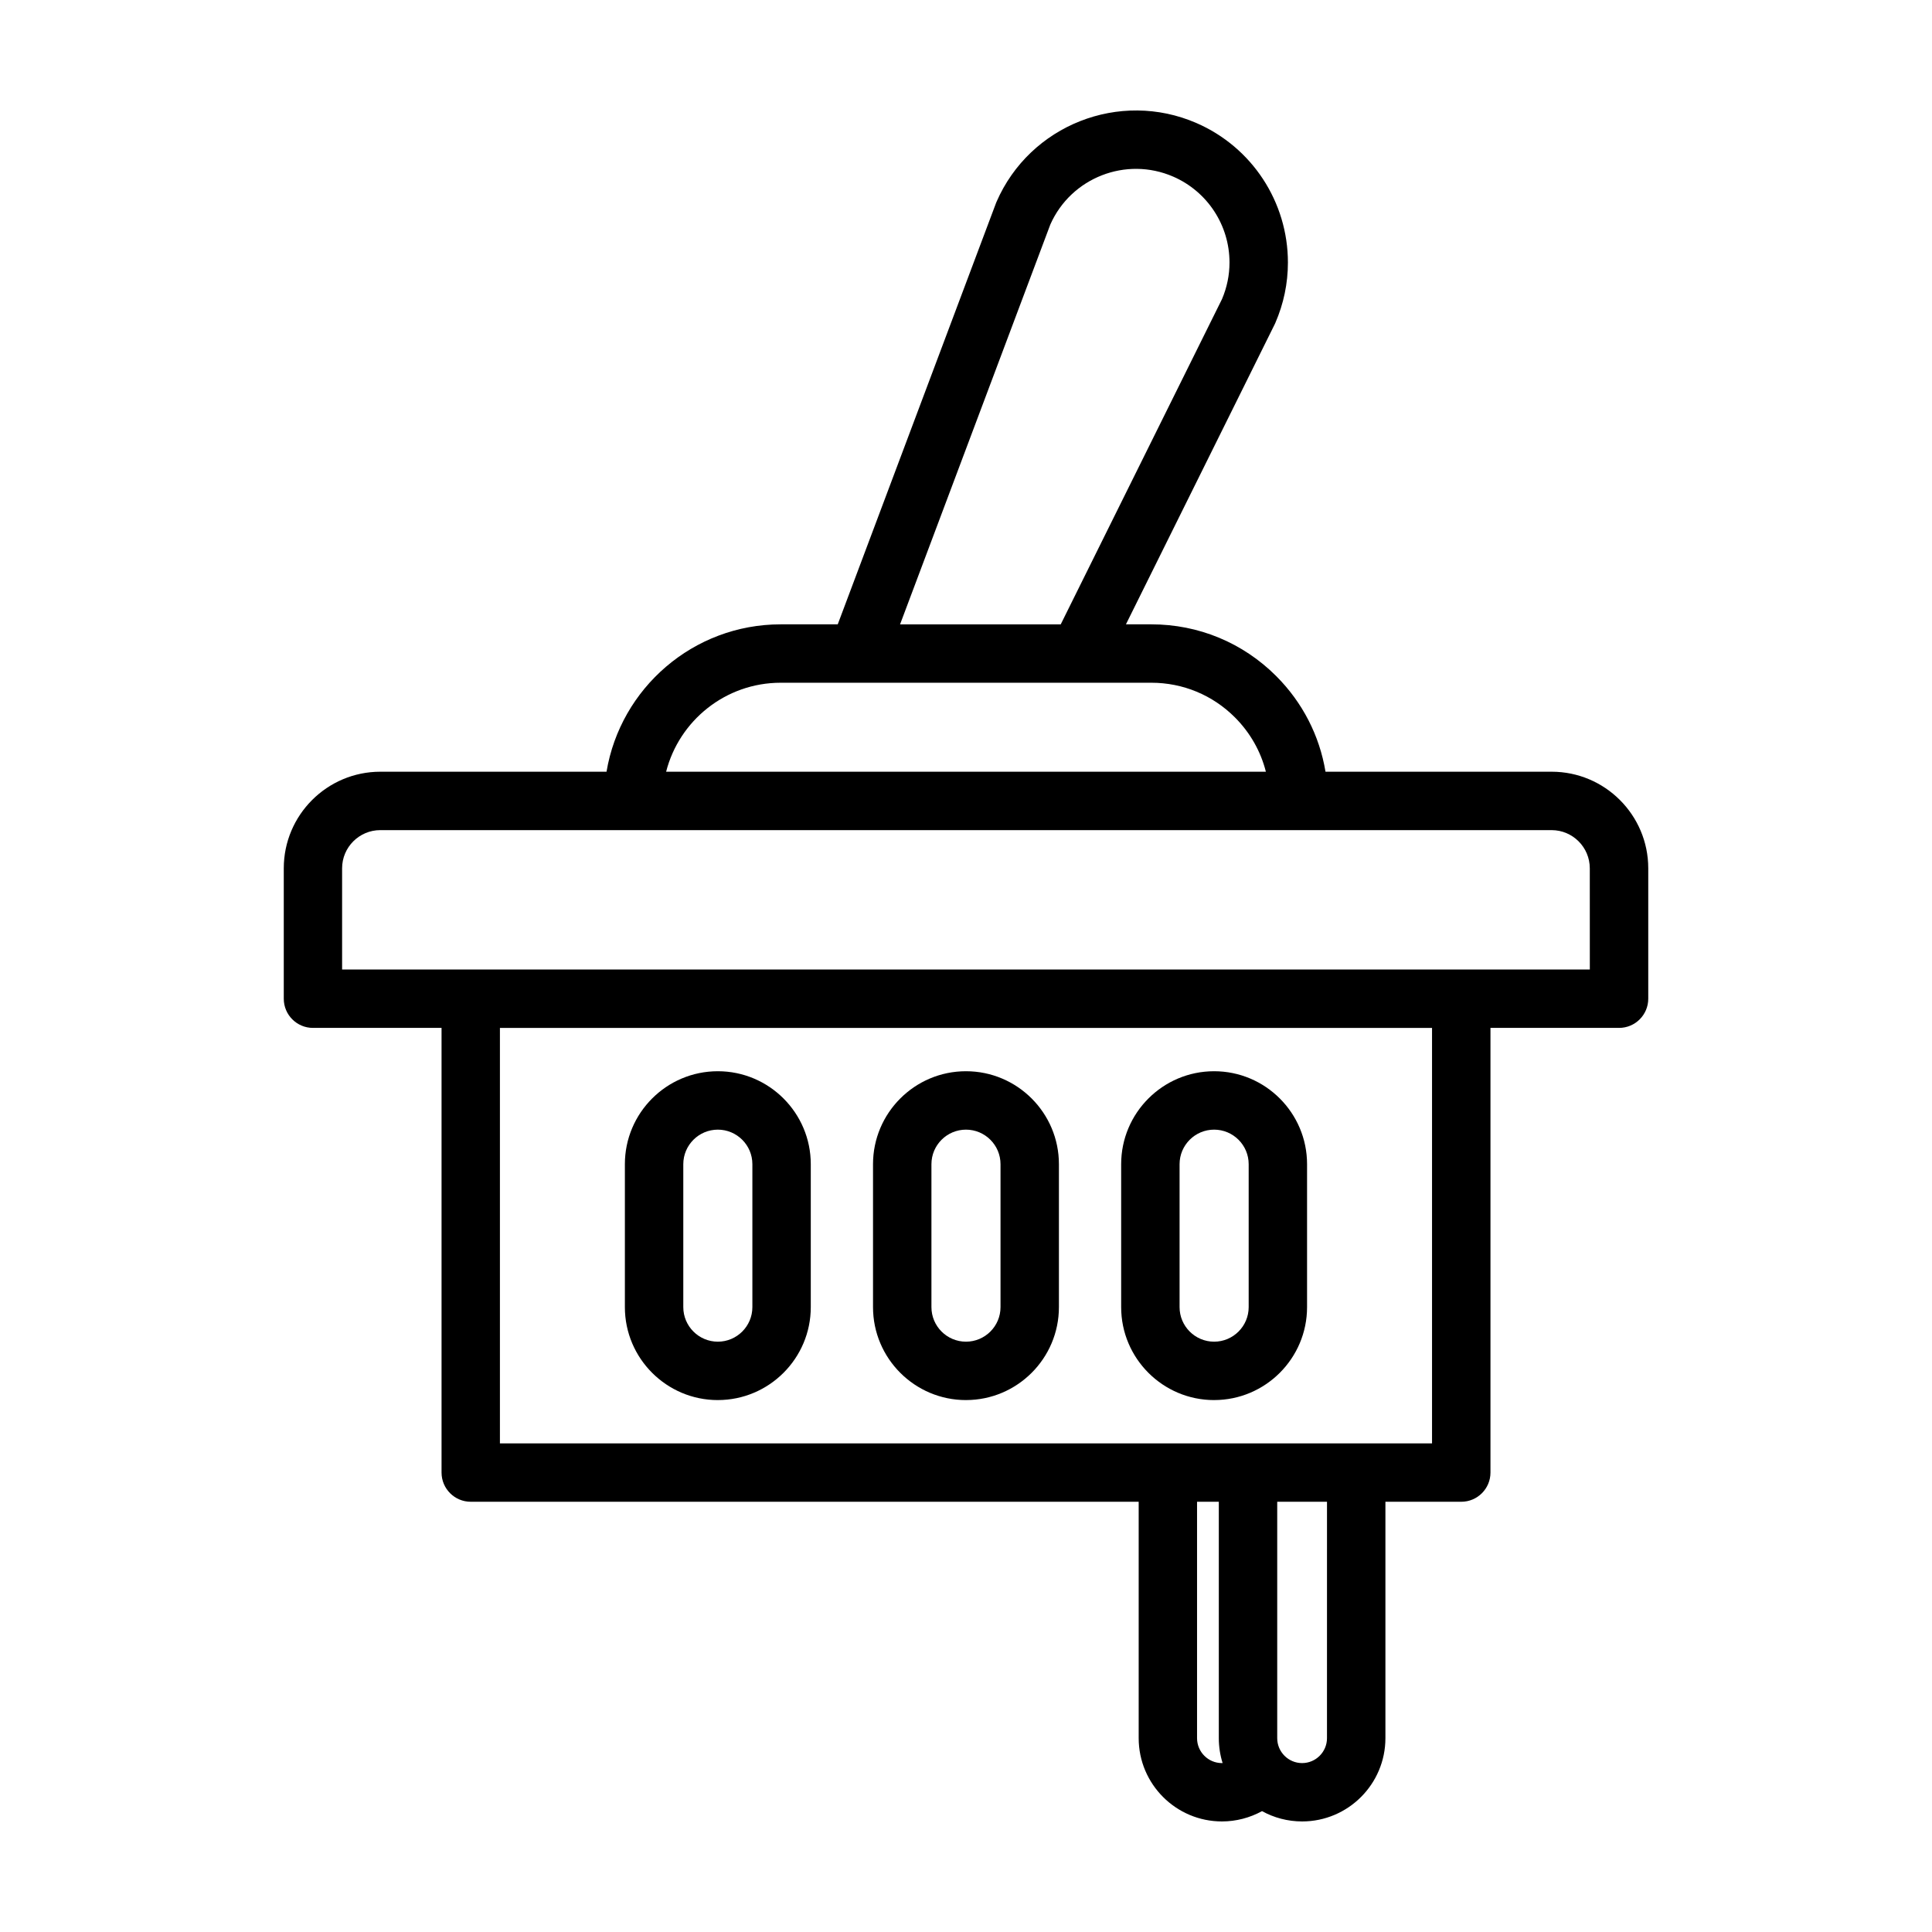
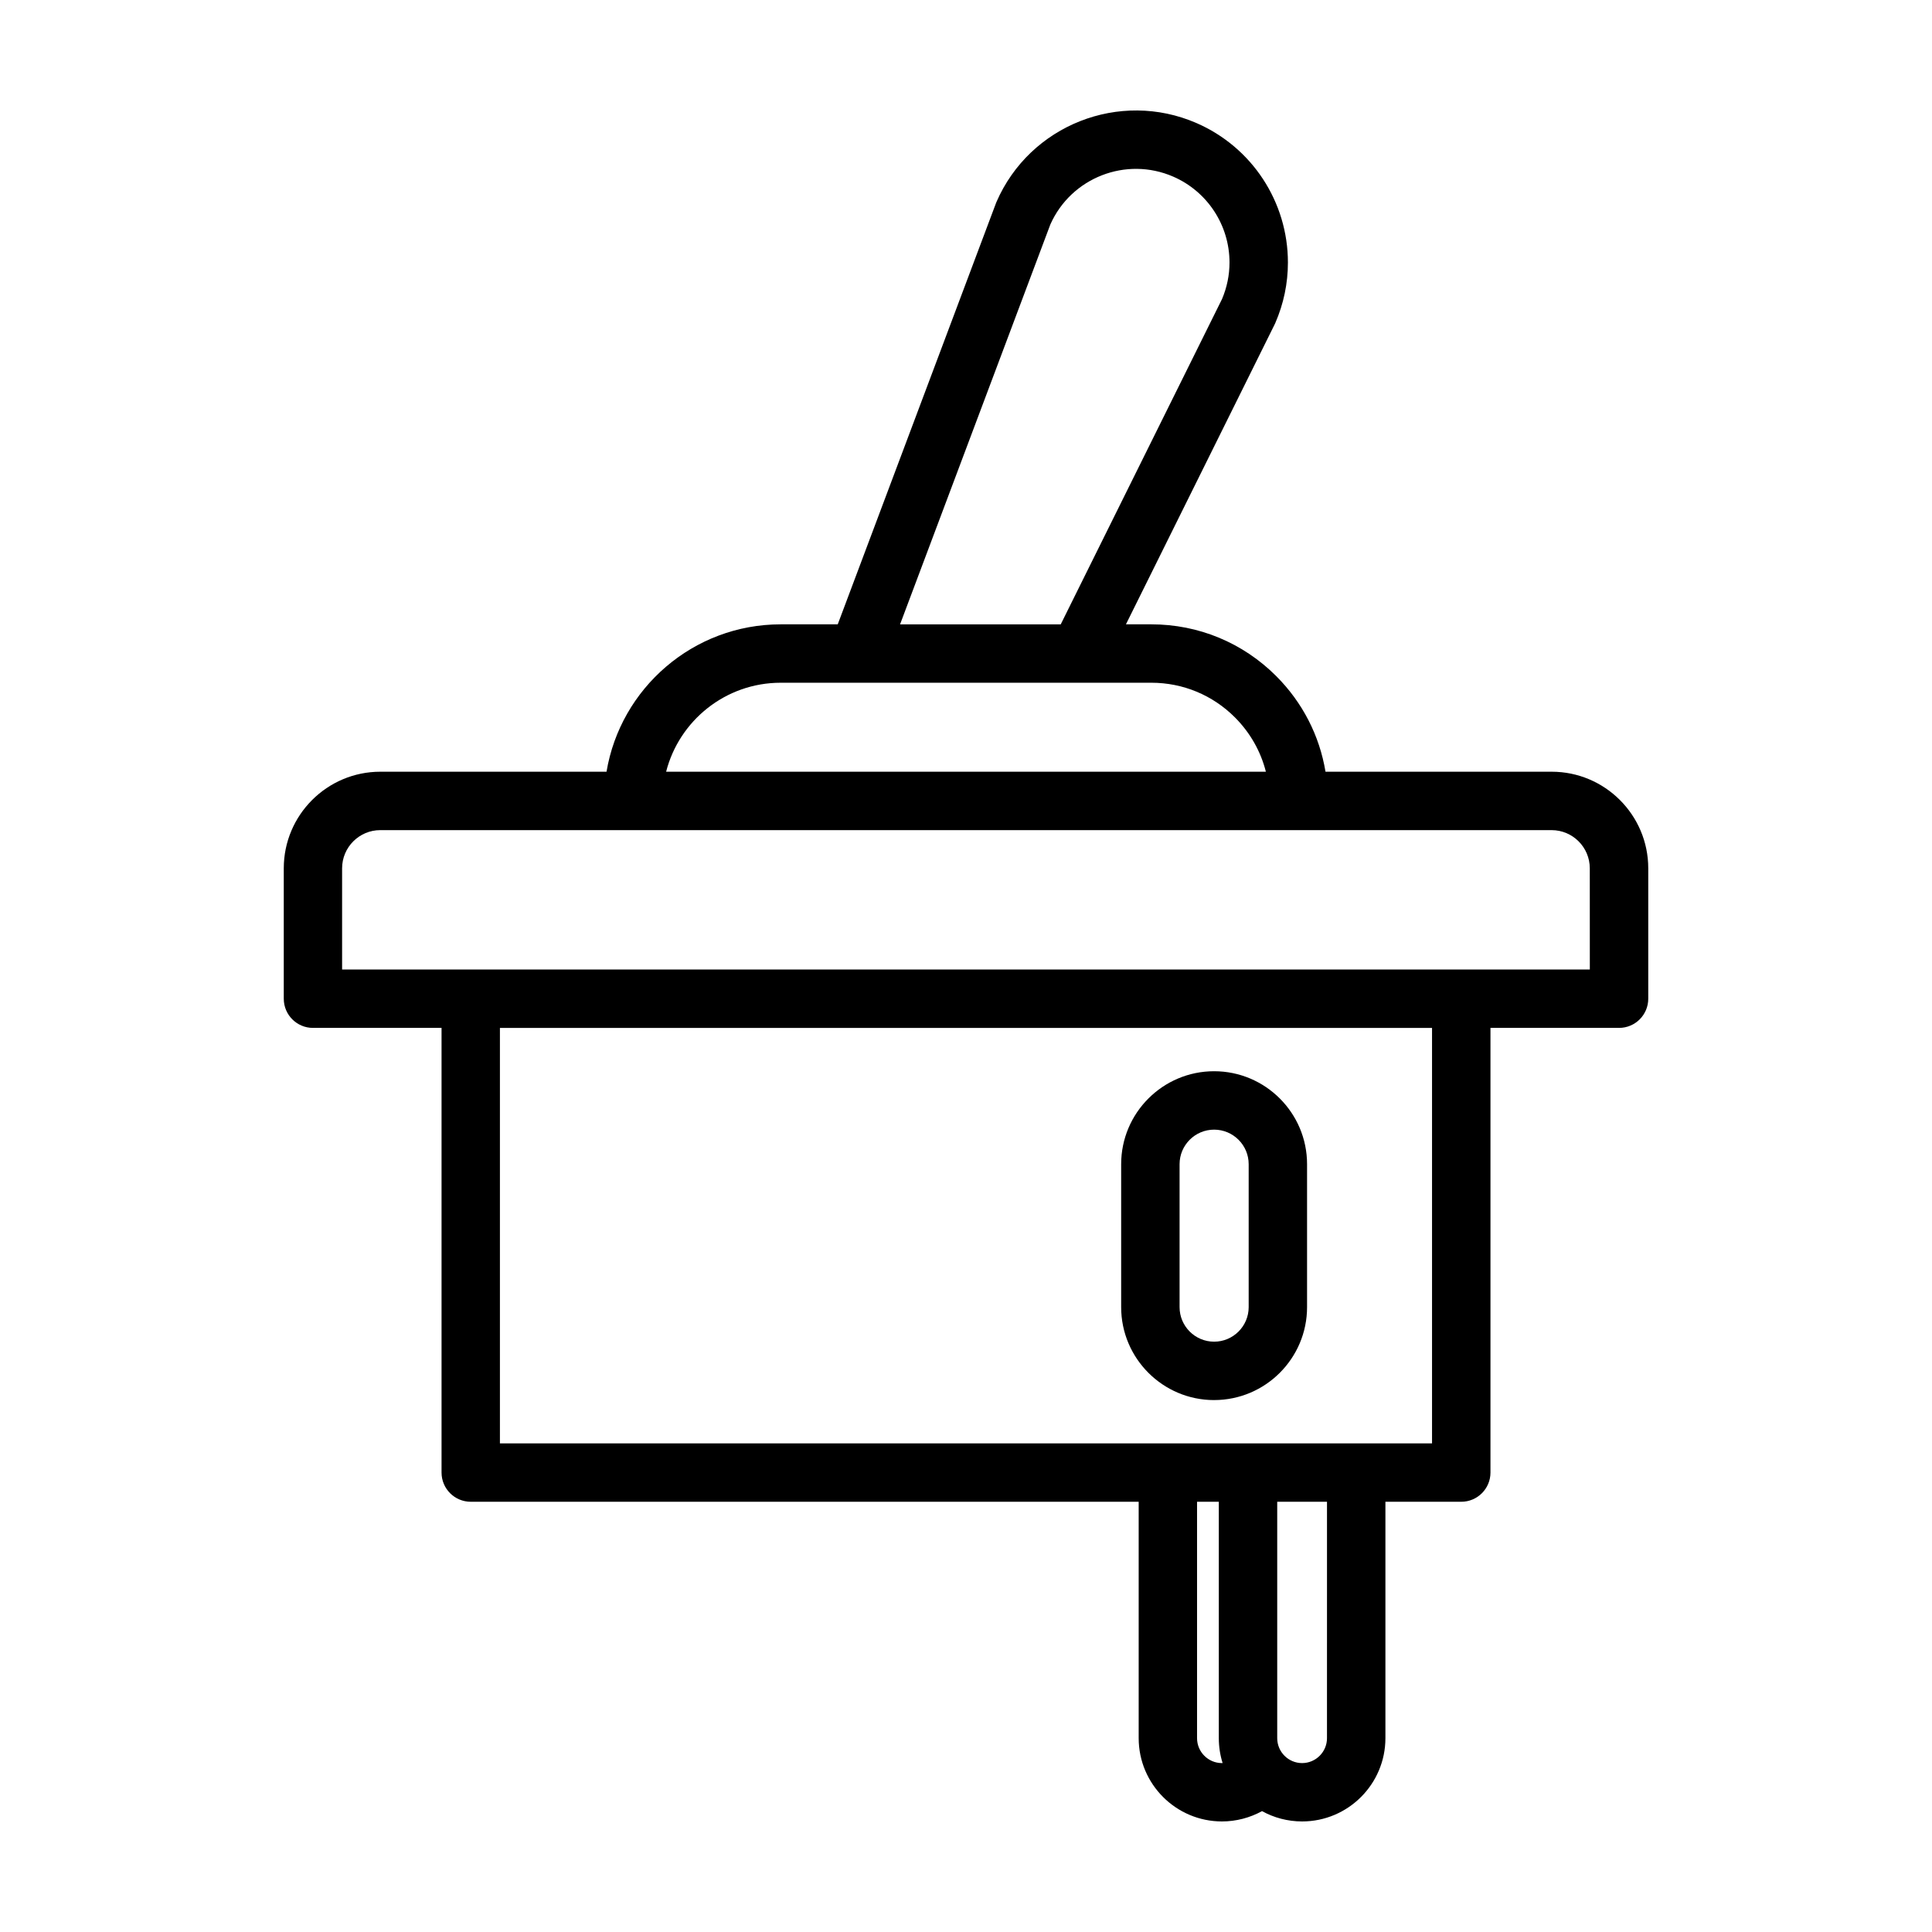
<svg xmlns="http://www.w3.org/2000/svg" fill="#000000" width="800px" height="800px" version="1.1" viewBox="144 144 512 512">
  <g>
-     <path d="m325.08 452.52c0-5.047 4.109-9.152 9.156-9.152s9.152 4.106 9.152 9.152v37.883c0 5.047-4.106 9.156-9.152 9.156s-9.156-4.109-9.156-9.156zm9.152 62.512c13.582 0 24.633-11.047 24.633-24.633v-37.879c0-13.582-11.047-24.633-24.633-24.633-13.582 0-24.633 11.047-24.633 24.633v37.883c0 13.582 11.047 24.633 24.633 24.633" />
-     <path d="m390.84 452.52c0-5.047 4.106-9.152 9.152-9.152 5.051 0 9.156 4.106 9.156 9.152v37.883c0 5.047-4.106 9.156-9.156 9.156-5.047 0-9.152-4.109-9.152-9.156zm9.152 62.512c13.582 0 24.633-11.047 24.633-24.633v-37.879c0-13.582-11.047-24.633-24.633-24.633-13.582 0-24.633 11.047-24.633 24.633v37.883c0 13.582 11.047 24.633 24.633 24.633" />
    <path d="m456.6 452.52c0-5.047 4.106-9.152 9.156-9.152 5.047 0 9.156 4.106 9.156 9.152v37.883c0 5.047-4.109 9.156-9.156 9.156-5.051 0-9.156-4.109-9.156-9.156zm9.152 62.512c13.582 0 24.633-11.047 24.633-24.633v-37.879c0-13.582-11.047-24.633-24.633-24.633-13.582 0-24.633 11.047-24.633 24.633v37.883c0 13.582 11.047 24.633 24.633 24.633" />
    <path d="m565.32 400.93h-330.66v-26.816c0-5.582 4.543-10.121 10.121-10.121h310.41c5.582 0 10.121 4.539 10.121 10.121zm-41.816 125.58h-247.02v-110.1h247.02zm-27.84 78.125c0 3.637-2.957 6.602-6.594 6.602s-6.594-2.961-6.594-6.602v-62.648h13.191zm-27.84 6.602c-3.637 0-6.594-2.961-6.594-6.602v-62.648h5.769v62.648c0 2.297 0.352 4.508 1.004 6.594-0.055 0-0.117 0.004-0.176 0.004m-116.94-286.3h98.223c8.363 0 16.227 3.254 22.141 9.168 4.047 4.047 6.852 9.004 8.219 14.41h-158.94c3.457-13.539 15.754-23.578 30.355-23.578m71.461-121.43c5.508-12.426 20.066-18.121 32.555-12.699 9.07 3.941 14.93 12.879 14.93 22.766 0 3.336-0.672 6.594-1.988 9.699l-42.738 86.191h-42.578zm132.86 145.01h-59.934c-1.582-9.559-6.086-18.363-13.074-25.352-8.836-8.836-20.59-13.703-33.086-13.703h-6.727l39.414-79.496c0.059-0.121 0.109-0.238 0.168-0.359 2.215-5.109 3.344-10.504 3.344-16.031 0-16.055-9.512-30.562-24.238-36.961-20.367-8.848-44.145 0.527-52.992 20.895-0.055 0.121-0.102 0.242-0.145 0.363l-41.926 111.59h-15.121c-23.172 0-42.457 16.922-46.152 39.055h-59.941c-14.113 0-25.594 11.48-25.594 25.598v34.555c0 4.273 3.461 7.738 7.734 7.738h34.078v117.84c0 4.273 3.465 7.738 7.738 7.738h177.01v62.648c0 12.172 9.898 22.07 22.07 22.07 3.742 0 7.391-0.961 10.617-2.731 3.152 1.738 6.777 2.731 10.629 2.731 12.168 0 22.07-9.898 22.07-22.07v-62.648h20.102c4.273 0 7.738-3.465 7.738-7.738v-117.84h34.078c4.273 0 7.738-3.465 7.738-7.738v-34.555c0-14.117-11.48-25.598-25.598-25.598" />
  </g>
</svg>